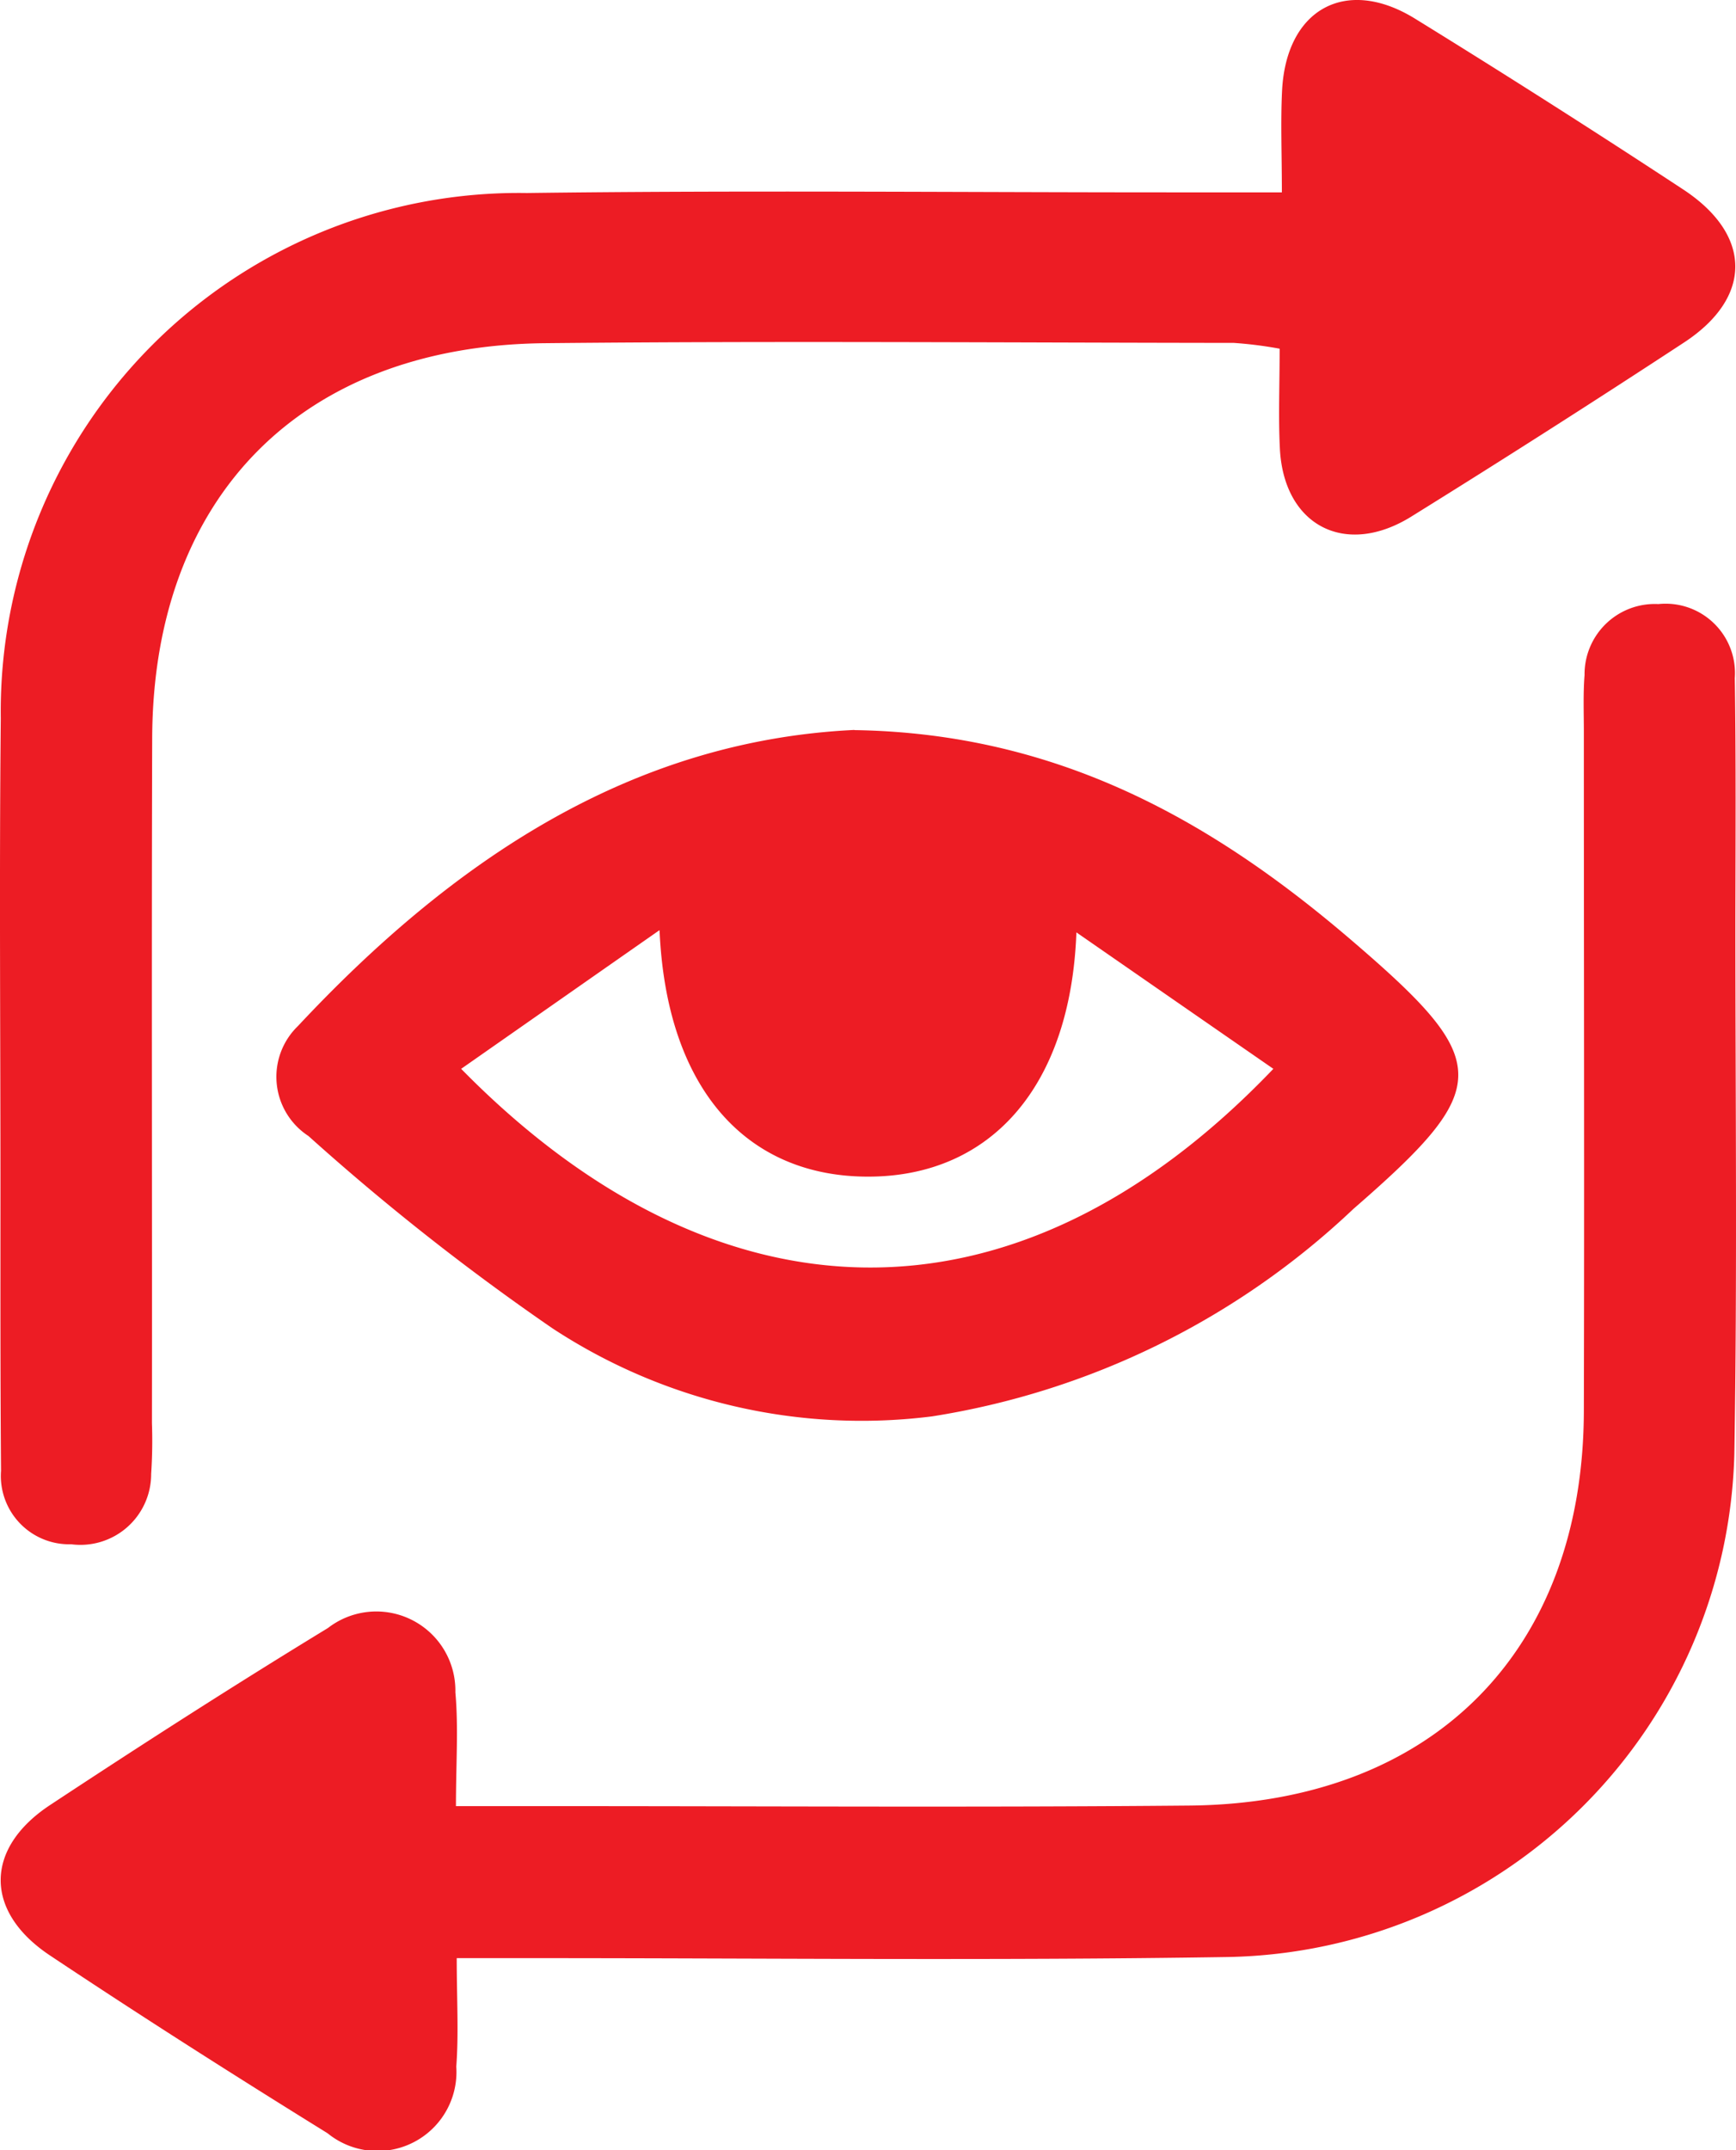
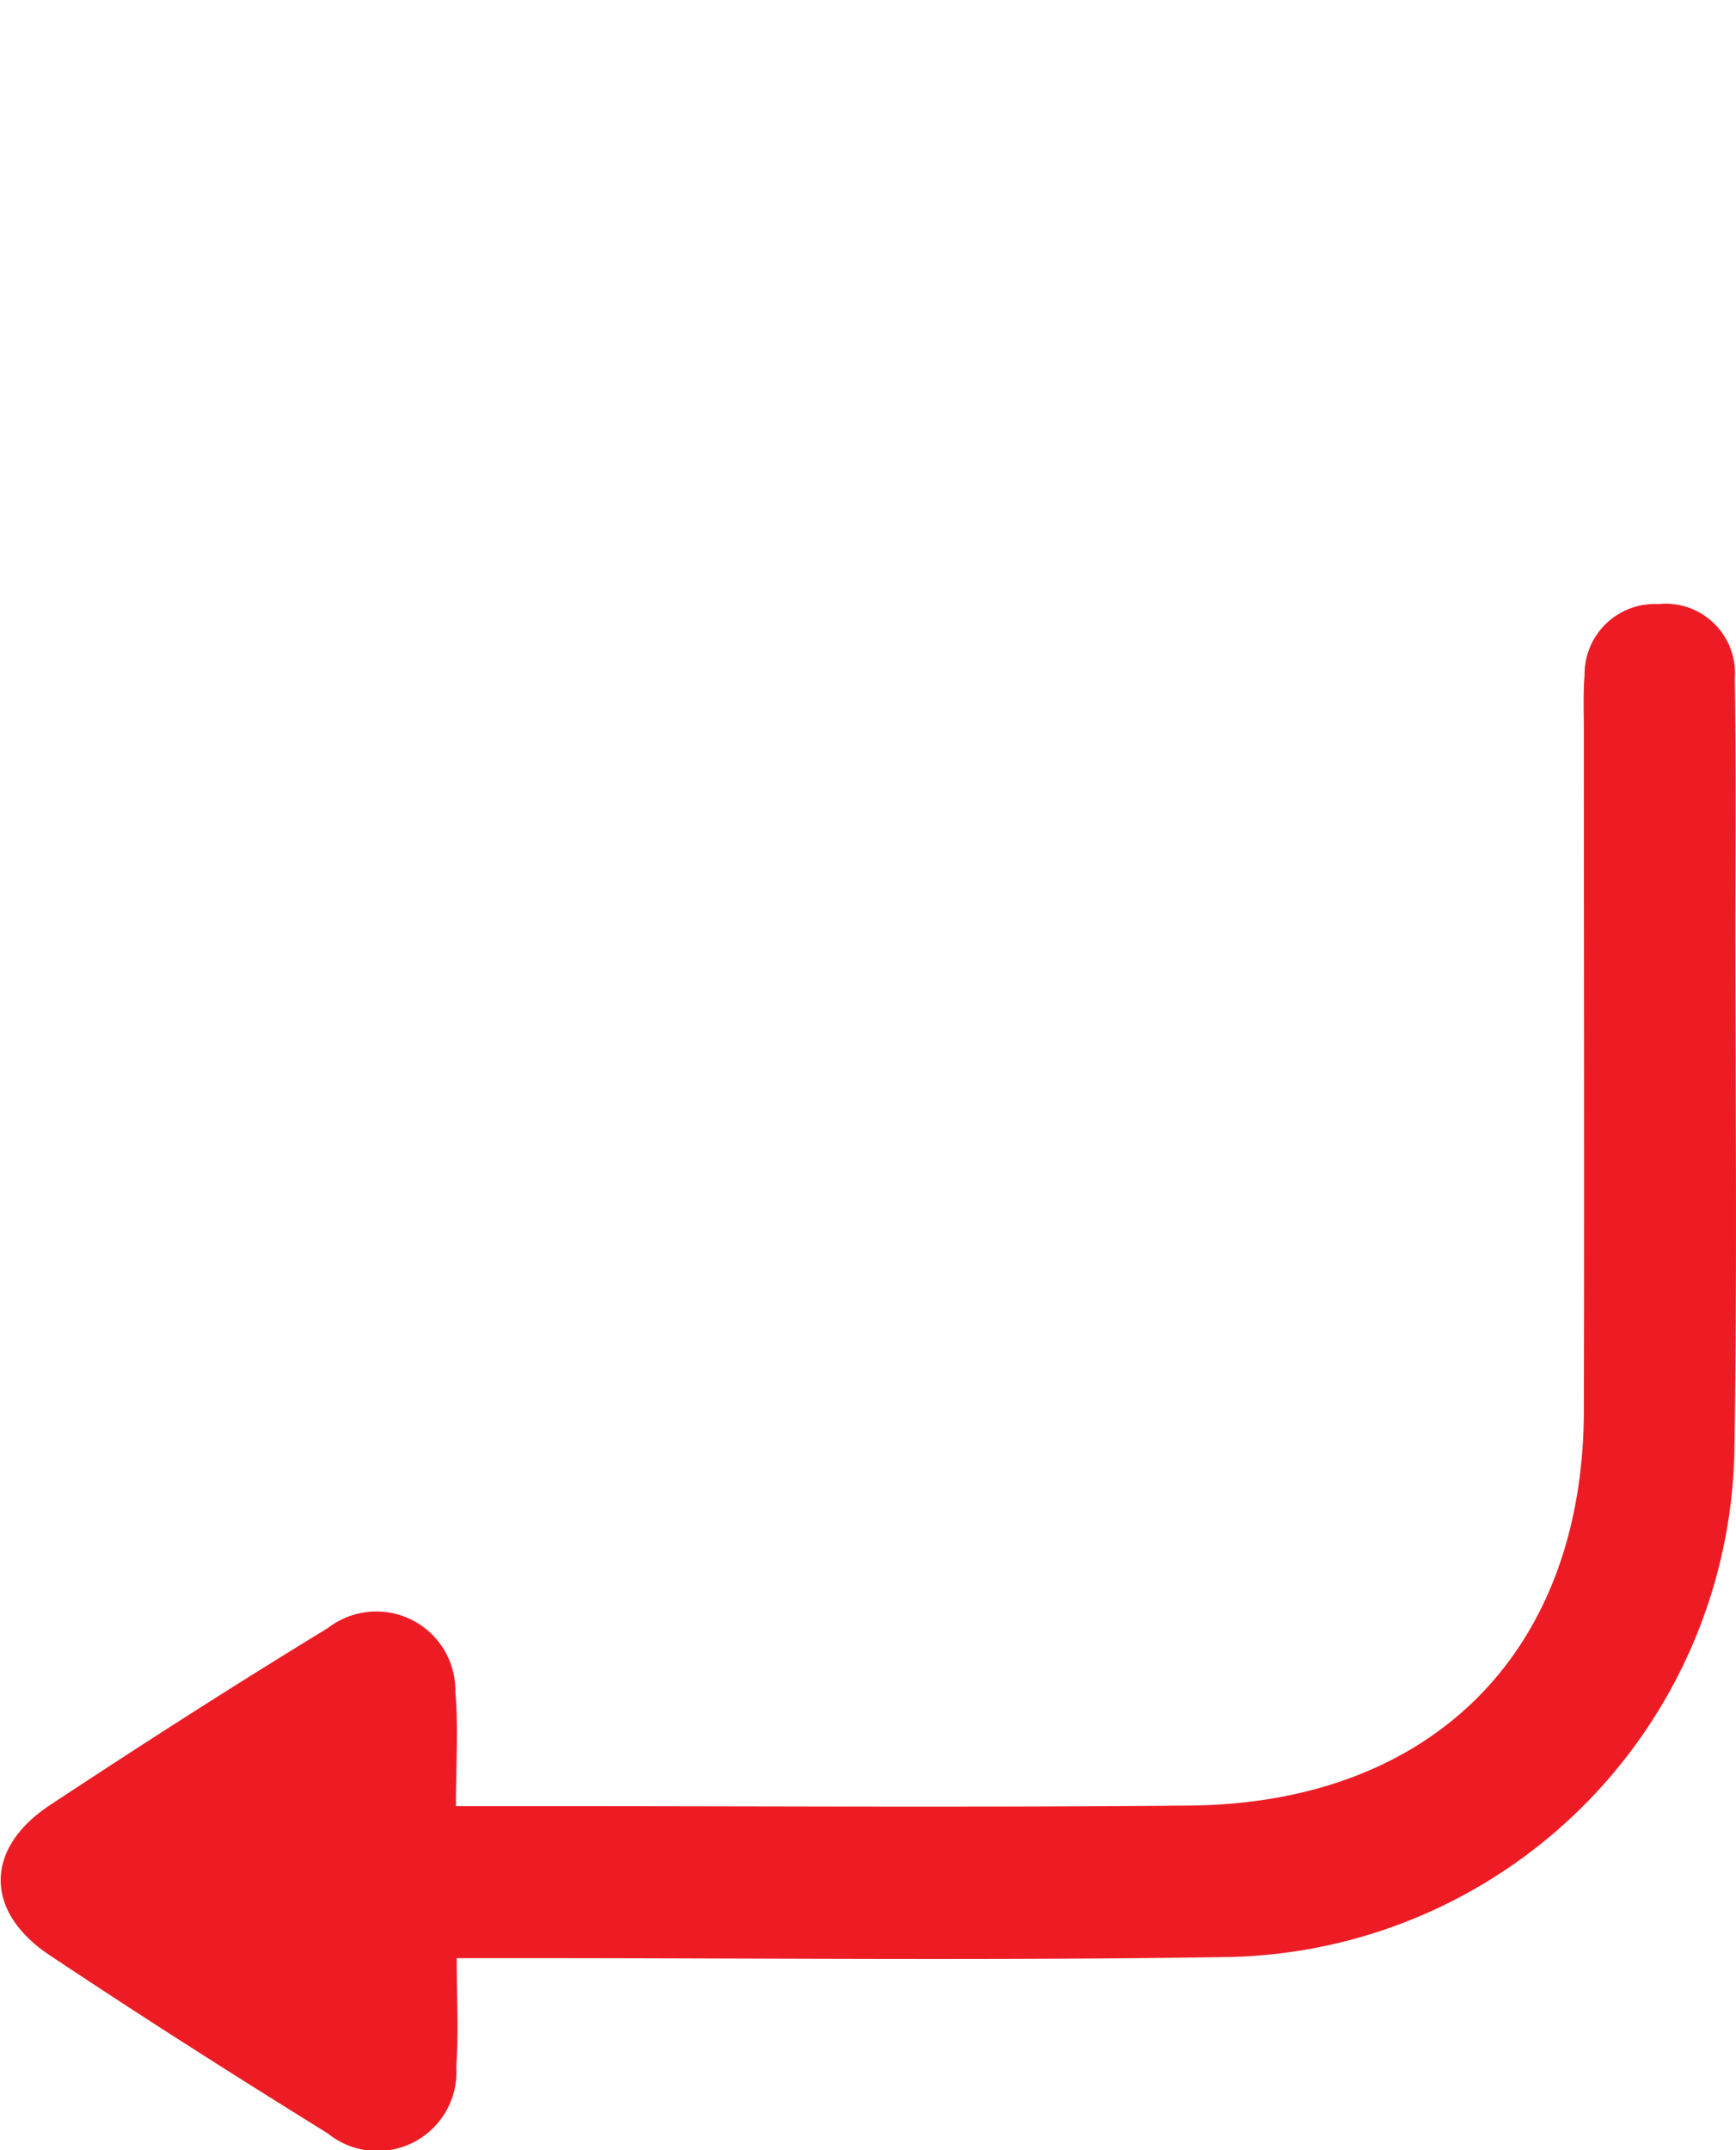
<svg xmlns="http://www.w3.org/2000/svg" id="Group_1000006849" data-name="Group 1000006849" width="42" height="51.999" viewBox="0 0 42 51.999">
  <path id="Path_679" data-name="Path 679" d="M11.05,47.356c0,.993.05,1.814-.011,2.624a1.911,1.911,0,0,1-3.114,1.611c-2.26-1.4-4.5-2.824-6.716-4.3-1.593-1.059-1.587-2.588,0-3.636,2.219-1.464,4.456-2.9,6.724-4.282a1.913,1.913,0,0,1,3.084,1.554c.077.854.014,1.718.014,2.753h2.45c5.1,0,10.2.033,15.3-.014,5.873-.055,9.524-3.729,9.538-9.541.014-5.478,0-10.953,0-16.43,0-.457-.019-.914.017-1.368a1.7,1.7,0,0,1,1.786-1.718A1.679,1.679,0,0,1,41.971,16.4c.03,1.962.017,3.924.014,5.888,0,4.29.047,8.58-.025,12.871A12.488,12.488,0,0,1,29.7,47.329c-5.7.09-11.4.025-17.092.027H11.05Z" fill="#ed1c24" />
-   <path id="Path_680" data-name="Path 680" d="M31.013,4.654c0-.93-.033-1.7.005-2.463.1-1.975,1.549-2.769,3.216-1.74q3.274,2.019,6.49,4.132c1.673,1.1,1.678,2.613.019,3.7q-3.274,2.146-6.6,4.211c-1.6.993-3.084.213-3.178-1.642-.039-.769-.006-1.543-.006-2.419a9.845,9.845,0,0,0-1.105-.14C24.3,8.287,18.738,8.244,13.182,8.3c-5.887.06-9.483,3.713-9.5,9.557-.017,5.519,0,11.038-.006,16.559a12.224,12.224,0,0,1-.019,1.231,1.711,1.711,0,0,1-1.932,1.7,1.654,1.654,0,0,1-1.7-1.778C.006,33.287.011,31.008.011,28.726c0-3.787-.03-7.574.008-11.358a12.536,12.536,0,0,1,12.727-12.7c5.189-.068,10.379-.016,15.568-.016h2.7Z" fill="#ed1c24" />
-   <path id="Path_681" data-name="Path 681" d="M20.667,17.657c4.908.074,8.642,2.181,12.016,5.07,3.448,2.952,3.459,3.557.058,6.512A19.14,19.14,0,0,1,22.55,34.254a13.623,13.623,0,0,1-9.188-2.132,57.9,57.9,0,0,1-5.9-4.649,1.708,1.708,0,0,1-.251-2.662c3.726-3.984,8.042-6.9,13.463-7.158ZM15.949,22.5c-1.689,1.179-3.222,2.252-4.792,3.349,6.1,6.211,13.339,6.6,19.65,0-1.554-1.075-3.078-2.131-4.765-3.3-.138,3.737-2.075,5.888-5,5.907-2.982.019-4.917-2.123-5.085-5.954Z" fill="#ed1c24" />
</svg>